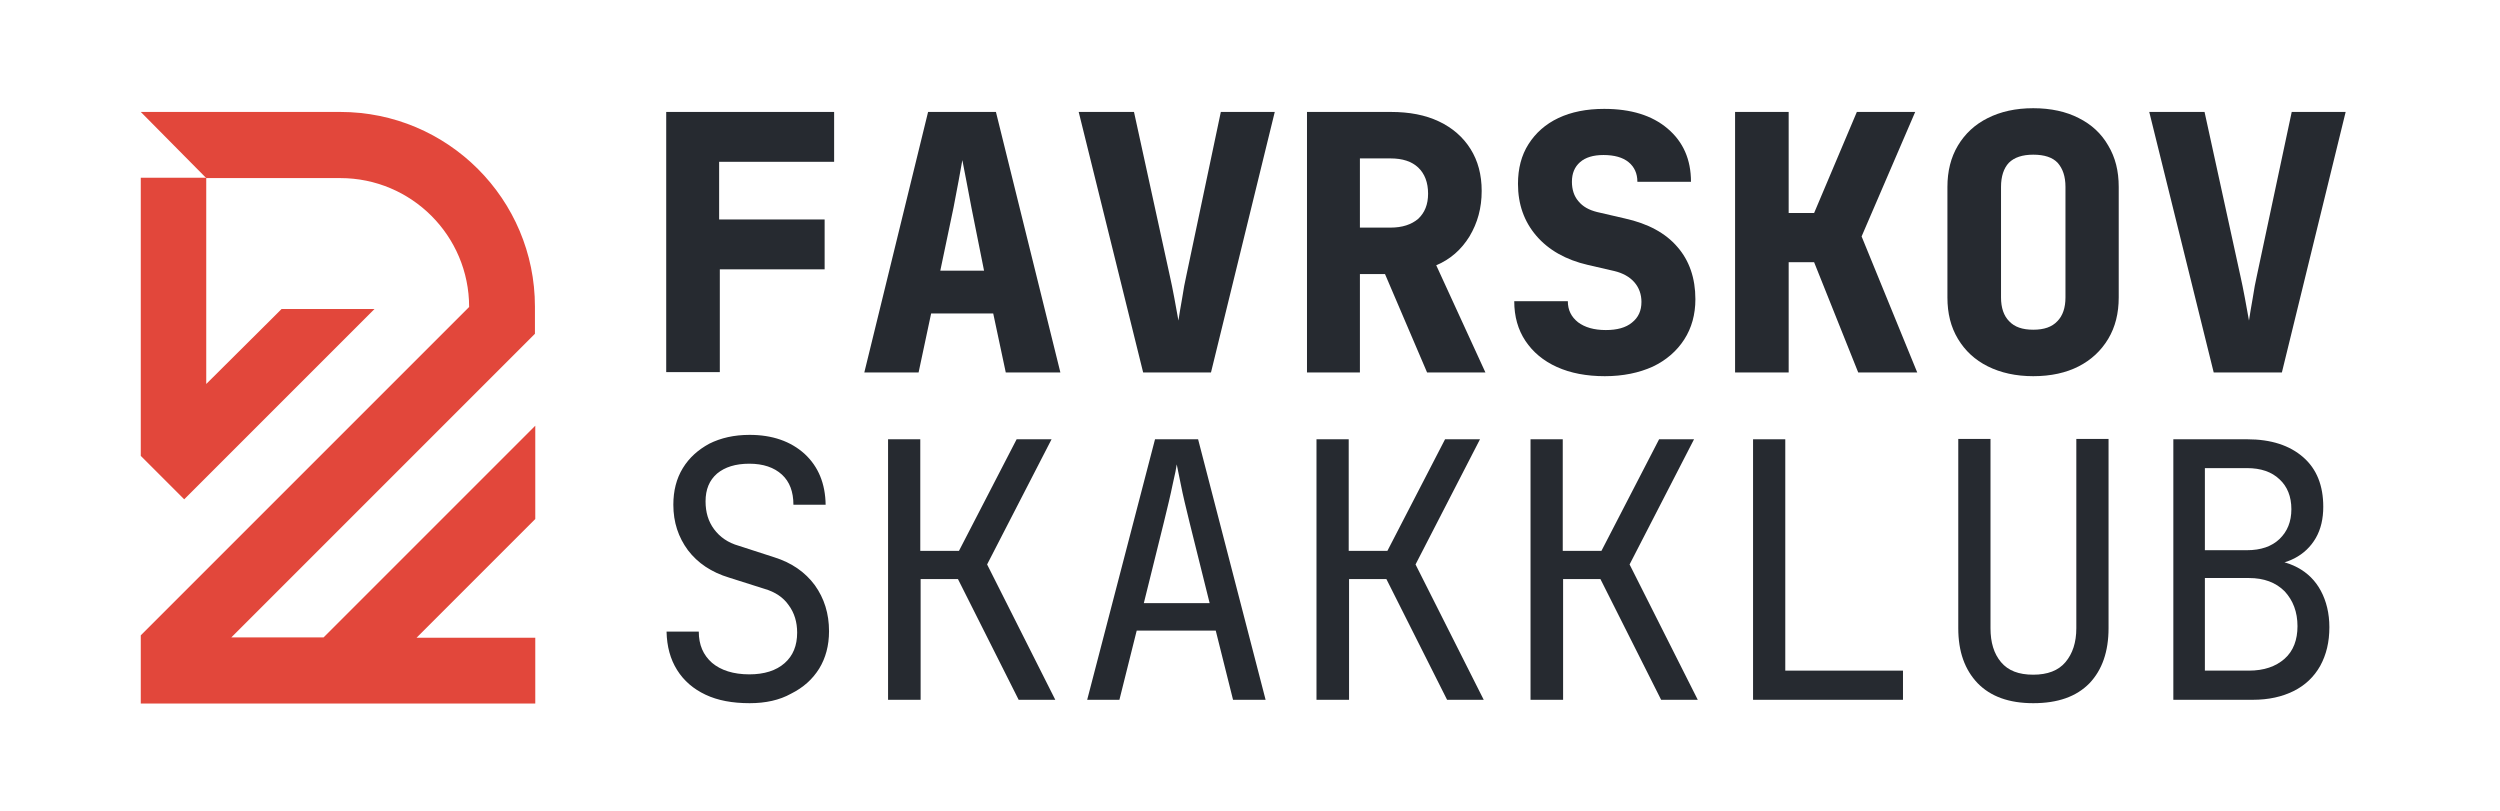
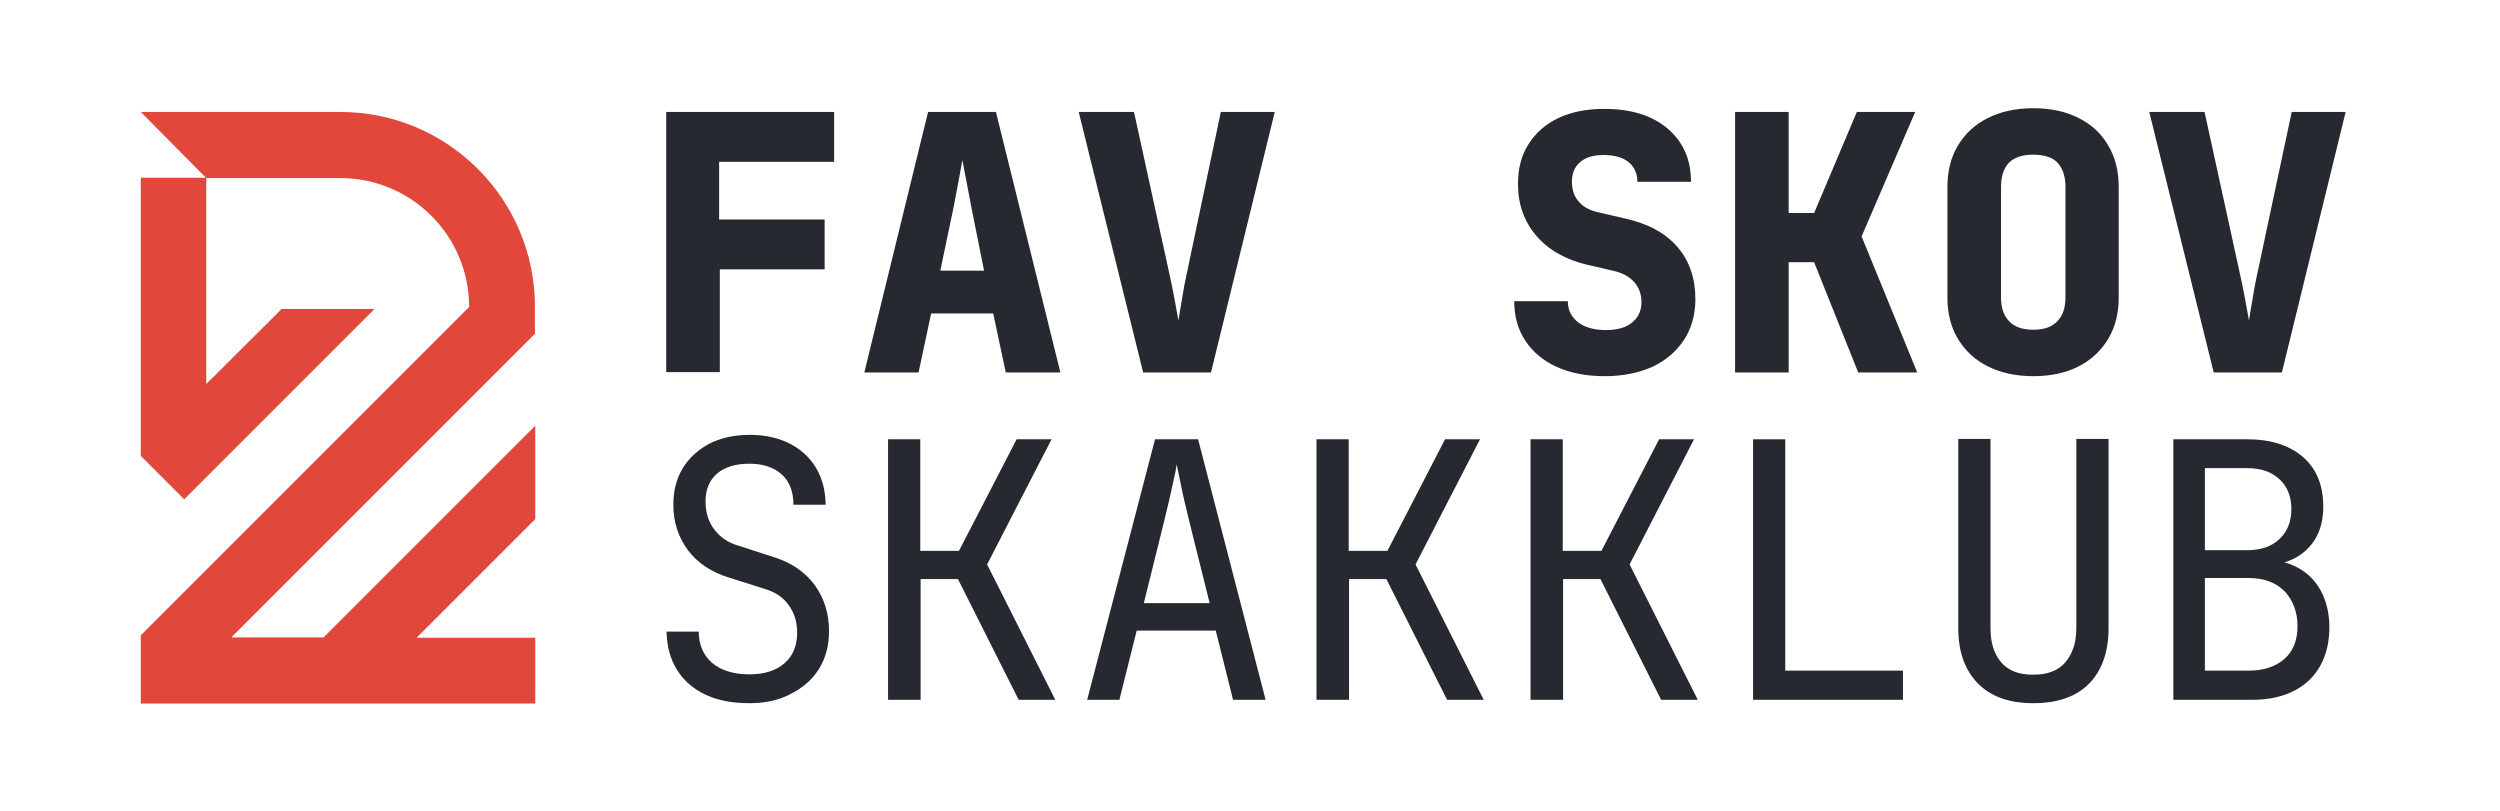
<svg xmlns="http://www.w3.org/2000/svg" version="1.1" x="0px" y="0px" viewBox="0 0 737 239.2" enable-background="new 0 0 737 239.2" xml:space="preserve">
  <g id="Logo_x5F_Symbol_x5F_WhiteColor" display="none">
    <rect x="-133.5" y="-380.4" display="inline" fill="#262A30" width="1000" height="1000" />
    <g id="Symbol_5_" display="inline">
      <g>
        <polygon fill="#E2473B" points="406.8,11.3 197.5,220.5 149.8,172.8 149.8,-133.2 222,-133.2 222,93.9 294.2,21.8 304.7,11.3         " />
        <path fill="#E2473B" d="M583.1,8.7v30L249.2,372.4h101.3l232.6-232.6v102.2L452.7,372.4h130.5v72.2H149.8v-74.8L510.9,8.7v0     c0-78.3-63.5-141.9-141.9-141.9H222l-72.2-72.2h219.3C487.3-205.4,583.1-109.5,583.1,8.7z" />
      </g>
    </g>
  </g>
  <g id="Logo_x5F_WhiteColor" display="none">
    <rect x="-133.5" y="-380.4" display="inline" fill="#262A30" width="1000" height="1000" />
    <g id="Name_7_" display="inline">
      <g>
        <path fill="#FFFFFF" d="M41.5,246.4V145.5h64.9v19.3H61.9v22.4h40.9v19.3H62.2v39.8H41.5z" />
        <path fill="#FFFFFF" d="M118.1,246.4l24.7-100.9h26.2l25,100.9H173l-4.8-22.8h-24l-4.8,22.8H118.1z M147.6,207h17l-4.8-24.3     c-0.6-3.5-1.3-7-2-10.4c-0.7-3.5-1.2-6.1-1.6-8.1c-0.4,1.9-0.9,4.6-1.5,8c-0.6,3.4-1.3,6.9-2,10.4L147.6,207z" />
        <path fill="#FFFFFF" d="M226,246.4l-25-100.9h21.4l14,63.7c0.5,2.2,1,5,1.7,8.4c0.7,3.4,1.2,6.3,1.6,8.7c0.4-2.4,0.8-5.3,1.4-8.7     c0.6-3.4,1.1-6.3,1.5-8.6l13.5-63.6H277l-24.7,100.9H226z" />
-         <path fill="#FFFFFF" d="M289.4,246.4V145.5h32.5c7.2,0,13.4,1.2,18.7,3.7c5.2,2.5,9.3,6,12.2,10.6c2.9,4.6,4.4,10,4.4,16.3     c0,6.5-1.6,12.4-4.8,17.5c-3.2,5.2-7.5,8.9-12.9,11.2l19.1,41.4H336l-16.3-38.1H310v38.1H289.4z M310,190.3h11.9     c4.6,0,8.2-1.2,10.7-3.5c2.5-2.3,3.8-5.5,3.8-9.7c0-4.3-1.3-7.7-3.8-10.1c-2.5-2.4-6.1-3.6-10.7-3.6H310V190.3z" />
        <path fill="#FFFFFF" d="M404.8,247.8c-7.1,0-13.3-1.2-18.5-3.6c-5.2-2.4-9.3-5.8-12.2-10.1c-2.9-4.3-4.3-9.4-4.3-15.3h20.7     c0,3.4,1.3,6.1,3.9,8.1c2.6,2,6.2,3,10.7,3c4.3,0,7.7-1,10.2-2.9c2.4-1.9,3.7-4.6,3.7-8c0-2.9-0.9-5.5-2.8-7.6     c-1.8-2.1-4.4-3.5-7.7-4.3l-10.2-2.3c-8.6-2-15.2-5.8-20-11.3c-4.7-5.5-7.1-12.2-7.1-20.1c0-5.9,1.4-11,4.1-15.4     c2.7-4.4,6.6-7.8,11.5-10.2c5-2.4,10.9-3.6,17.7-3.6c10.3,0,18.5,2.6,24.5,7.7c6,5.1,9,12,9,20.7h-20.7c0-3.2-1.1-5.8-3.4-7.6     c-2.3-1.8-5.5-2.8-9.7-2.8c-4,0-7,0.9-9.1,2.7c-2.1,1.8-3.2,4.4-3.2,7.7c0,2.9,0.9,5.5,2.6,7.5c1.7,2.1,4.1,3.5,7.3,4.2l10.8,2.5     c8.9,2,15.7,5.7,20.3,11c4.6,5.3,6.9,12,6.9,20.2c0,5.9-1.5,11.1-4.4,15.6c-2.9,4.5-7,8-12.2,10.5     C418,246.5,411.9,247.8,404.8,247.8z" />
        <path fill="#FFFFFF" d="M455.2,246.4V145.5h20.7v39.1h9.8l16.6-39.1h22.5l-20.7,48.2l21.6,52.6h-22.8l-17.1-42.7h-9.8v42.7H455.2     z" />
        <path fill="#FFFFFF" d="M570.6,247.8c-6.7,0-12.6-1.3-17.5-3.8c-5-2.5-8.8-6.1-11.5-10.6c-2.7-4.6-4.1-9.9-4.1-16v-42.8     c0-6.1,1.4-11.4,4.1-16c2.7-4.6,6.6-8.1,11.5-10.6c5-2.5,10.8-3.8,17.5-3.8c6.8,0,12.7,1.3,17.6,3.8c4.9,2.5,8.7,6.1,11.5,10.6     c2.7,4.6,4.1,9.9,4.1,16v42.8c0,6.1-1.4,11.4-4.1,16c-2.7,4.6-6.5,8.1-11.5,10.6C583.3,246.5,577.4,247.8,570.6,247.8z      M570.6,229.8c4.1,0,7.3-1.1,9.3-3.2c2.1-2.2,3.1-5.2,3.1-9.2v-42.8c0-4.1-1-7.1-3-9.3c-2-2.1-5.2-3.2-9.4-3.2     c-4.2,0-7.4,1.1-9.4,3.2c-2,2.1-3,5.2-3,9.3v42.8c0,4,1,7,3.1,9.2C563.3,228.7,566.4,229.8,570.6,229.8z" />
        <path fill="#FFFFFF" d="M640.5,246.4l-25-100.9h21.4l14,63.7c0.5,2.2,1,5,1.7,8.4c0.7,3.4,1.2,6.3,1.6,8.7     c0.4-2.4,0.8-5.3,1.4-8.7c0.6-3.4,1.1-6.3,1.5-8.6l13.5-63.6h20.9l-24.7,100.9H640.5z" />
        <path fill="#FFFFFF" d="M73.8,374.4c-6.6,0-12.3-1.1-17.1-3.3c-4.7-2.2-8.4-5.4-11-9.5c-2.6-4.1-3.9-9.1-4-14.8h12.4     c0,5.1,1.7,9.1,5.2,12c3.5,2.9,8.3,4.4,14.4,4.4c5.8,0,10.3-1.4,13.6-4.3c3.3-2.9,4.9-6.8,4.9-11.9c0-4.1-1.1-7.6-3.2-10.6     c-2.2-3-5.3-5.2-9.3-6.4l-13.7-4.3c-6.9-2.1-12.2-5.7-16-10.6c-3.7-5-5.6-10.8-5.6-17.5c0-5.4,1.2-10.2,3.7-14.2     c2.4-4,5.9-7.1,10.3-9.4c4.4-2.3,9.6-3.4,15.6-3.4c8.8,0,15.9,2.5,21.3,7.4c5.3,4.9,8.1,11.5,8.2,19.7H91.1c0-5-1.5-8.9-4.5-11.7     c-3-2.8-7.2-4.2-12.6-4.2c-5.3,0-9.5,1.3-12.5,3.9c-3,2.6-4.5,6.2-4.5,10.8c0,4.1,1.1,7.7,3.3,10.8c2.2,3,5.4,5.2,9.5,6.5     l13.8,4.4c6.7,2.1,11.9,5.7,15.6,10.8c3.7,5.1,5.5,11,5.5,17.8c0,5.5-1.3,10.4-3.9,14.5c-2.6,4.1-6.2,7.4-10.8,9.7     C85.4,373.2,80,374.4,73.8,374.4z" />
        <path fill="#FFFFFF" d="M127.4,373V272.2h12.4v43.2h14.9l22.4-43.2h13.5l-25,48.5L192,373h-14.2l-23.5-46.7h-14.5V373H127.4z" />
        <path fill="#FFFFFF" d="M204.5,373l26.2-100.9h16.7L273.6,373H261l-6.6-26.8h-30.5l-6.6,26.8H204.5z M226.3,335.7h25.4l-7.7-31.1     c-1.5-5.9-2.6-10.8-3.5-14.8c-0.8-4-1.3-6.5-1.5-7.7c-0.2,1.2-0.7,3.8-1.5,7.7c-0.8,4-2,8.8-3.5,14.6L226.3,335.7z" />
        <path fill="#FFFFFF" d="M293.2,373V272.2h12.4v43.2h14.9l22.4-43.2h13.5l-25,48.5l26.4,52.4h-14.2l-23.5-46.7h-14.5V373H293.2z" />
        <path fill="#FFFFFF" d="M376.1,373V272.2h12.4v43.2h14.9l22.4-43.2h13.5l-25,48.5l26.4,52.4h-14.2L403,326.3h-14.5V373H376.1z" />
        <path fill="#FFFFFF" d="M462.1,373V272.2h12.4v89.5h45.6V373H462.1z" />
        <path fill="#FFFFFF" d="M570.6,374.4c-9.4,0-16.6-2.6-21.6-7.8c-5-5.2-7.5-12.3-7.5-21.2v-73.2H554v73.2c0,5.5,1.4,9.9,4.1,13.1     c2.7,3.2,6.9,4.8,12.5,4.8c5.5,0,9.7-1.6,12.4-4.8c2.8-3.2,4.1-7.6,4.1-13.1v-73.2h12.4v73.2c0,9-2.5,16.1-7.4,21.3     C587.3,371.8,580.1,374.4,570.6,374.4z" />
        <path fill="#FFFFFF" d="M624.9,373V272.2h28.6c9.2,0,16.4,2.3,21.6,6.9c5.2,4.6,7.8,11,7.8,19.2c0,4.6-1,8.6-2.9,12     c-1.9,3.4-4.7,6-8.2,7.9c-3.5,1.8-7.8,2.7-12.8,2.6v-2.1c5.3-0.1,10,0.9,13.9,3c3.9,2.1,7,5.2,9.1,9.1c2.2,4,3.2,8.7,3.2,14.1     c0,5.7-1.2,10.7-3.6,14.9c-2.4,4.2-5.8,7.5-10.2,9.7c-4.4,2.3-9.7,3.4-15.9,3.4H624.9z M637,315.1h16.3c5.3,0,9.6-1.4,12.6-4.3     c3.1-2.9,4.6-6.7,4.6-11.6c0-4.9-1.5-8.7-4.6-11.6c-3-2.9-7.2-4.3-12.6-4.3H637V315.1z M637,361.8h17.1c5.8,0,10.4-1.5,13.7-4.6     c3.4-3.1,5-7.3,5-12.6c0-5.5-1.7-10-5-13.5c-3.4-3.5-7.9-5.2-13.7-5.2H637V361.8z" />
      </g>
    </g>
    <g id="Symbol_12_" display="inline">
      <g>
        <polygon fill="#E2473B" points="132.3,-58.9 58.7,14.8 41.8,-2 41.8,-109.7 67.3,-109.7 67.3,-29.8 92.7,-55.2 96.4,-58.9    " />
        <path fill="#E2473B" d="M194.4-59.8v10.6L76.9,68.3h35.7l81.9-81.9v36l-45.9,45.9h45.9v25.4H41.8V67.4L169-59.8v0     c0-27.6-22.4-50-50-50H67.3l-25.4-25.4h77.2C160.7-135.2,194.4-101.4,194.4-59.8z" />
      </g>
    </g>
  </g>
  <g id="Logo_x5F_Wide_x5F_WhiteColor" display="none">
    <rect x="-133.5" y="-380.4" display="inline" fill="#262A30" width="1000" height="1000" />
    <g id="Name_4_" display="inline">
      <g>
        <path fill="#FFFFFF" d="M196.4,109.8V33h49.5v14.7h-33.9v17h31.1v14.7h-30.9v30.3H196.4z" />
        <path fill="#FFFFFF" d="M254.8,109.8L273.6,33h20l19,76.8h-16.1l-3.7-17.4h-18.3l-3.7,17.4H254.8z M277.2,79.8h12.9l-3.7-18.5     c-0.5-2.7-1-5.3-1.5-7.9c-0.5-2.6-0.9-4.7-1.2-6.2c-0.3,1.5-0.6,3.5-1.1,6.1c-0.5,2.6-1,5.2-1.5,7.9L277.2,79.8z" />
        <path fill="#FFFFFF" d="M337,109.8l-19-76.8h16.3l10.6,48.5c0.4,1.7,0.8,3.8,1.3,6.4c0.5,2.6,0.9,4.8,1.2,6.6     c0.3-1.8,0.6-4,1.1-6.6c0.4-2.6,0.8-4.8,1.2-6.5L359.9,33h15.9l-18.8,76.8H337z" />
        <path fill="#FFFFFF" d="M385.3,109.8V33H410c5.5,0,10.2,0.9,14.2,2.8c4,1.9,7.1,4.6,9.3,8.1c2.2,3.5,3.3,7.6,3.3,12.4     c0,5-1.2,9.4-3.6,13.4c-2.4,3.9-5.7,6.8-9.8,8.5l14.5,31.6h-17.2l-12.4-29h-7.4v29H385.3z M400.9,67.1h9c3.5,0,6.2-0.9,8.2-2.6     c1.9-1.8,2.9-4.2,2.9-7.4c0-3.3-1-5.9-2.9-7.7c-1.9-1.8-4.6-2.7-8.2-2.7h-9V67.1z" />
        <path fill="#FFFFFF" d="M473.1,110.9c-5.4,0-10.1-0.9-14.1-2.7c-4-1.8-7.1-4.4-9.3-7.7c-2.2-3.3-3.3-7.2-3.3-11.7h15.8     c0,2.6,1,4.6,3,6.2c2,1.5,4.7,2.3,8.2,2.3c3.3,0,5.9-0.7,7.7-2.2c1.9-1.5,2.8-3.5,2.8-6.1c0-2.2-0.7-4.2-2.1-5.8     c-1.4-1.6-3.4-2.7-5.9-3.3l-7.8-1.8c-6.5-1.5-11.6-4.4-15.2-8.6c-3.6-4.2-5.4-9.3-5.4-15.3c0-4.5,1-8.4,3.1-11.7     c2.1-3.3,5-5.9,8.8-7.7c3.8-1.8,8.3-2.7,13.5-2.7c7.9,0,14.1,1.9,18.7,5.8c4.6,3.9,6.9,9.1,6.9,15.7h-15.8c0-2.5-0.9-4.4-2.6-5.8     c-1.7-1.4-4.2-2.1-7.4-2.1c-3,0-5.3,0.7-6.9,2.1c-1.6,1.4-2.4,3.3-2.4,5.8c0,2.2,0.6,4.2,1.9,5.7c1.3,1.6,3.1,2.6,5.5,3.2     l8.2,1.9c6.8,1.5,12,4.3,15.5,8.4c3.5,4,5.3,9.2,5.3,15.4c0,4.5-1.1,8.5-3.3,11.9c-2.2,3.4-5.3,6.1-9.3,8     C483.2,109.9,478.5,110.9,473.1,110.9z" />
        <path fill="#FFFFFF" d="M511.5,109.8V33h15.8v29.8h7.5L547.4,33h17.2l-15.8,36.7l16.4,40.1h-17.4l-13-32.5h-7.5v32.5H511.5z" />
        <path fill="#FFFFFF" d="M599.4,110.9c-5.1,0-9.6-1-13.4-2.9c-3.8-1.9-6.7-4.6-8.8-8.1c-2.1-3.5-3.1-7.5-3.1-12.2V55.1     c0-4.6,1-8.7,3.1-12.2c2.1-3.5,5-6.2,8.8-8.1c3.8-1.9,8.2-2.9,13.4-2.9c5.2,0,9.7,1,13.4,2.9c3.8,1.9,6.7,4.6,8.7,8.1     c2.1,3.5,3.1,7.5,3.1,12.2v32.6c0,4.6-1,8.7-3.1,12.2c-2.1,3.5-5,6.2-8.7,8.1C609.1,109.9,604.6,110.9,599.4,110.9z M599.4,97.2     c3.2,0,5.5-0.8,7.1-2.5c1.6-1.6,2.4-4,2.4-7V55.1c0-3.1-0.8-5.4-2.3-7.1c-1.5-1.6-3.9-2.4-7.2-2.4c-3.2,0-5.6,0.8-7.2,2.4     c-1.5,1.6-2.3,4-2.3,7.1v32.6c0,3,0.8,5.4,2.4,7C593.9,96.4,596.2,97.2,599.4,97.2z" />
        <path fill="#FFFFFF" d="M652.6,109.8l-19-76.8h16.3l10.6,48.5c0.4,1.7,0.8,3.8,1.3,6.4c0.5,2.6,0.9,4.8,1.2,6.6     c0.3-1.8,0.6-4,1.1-6.6c0.4-2.6,0.8-4.8,1.2-6.5L675.6,33h15.9l-18.8,76.8H652.6z" />
        <path fill="#FFFFFF" d="M221,207.3c-5.1,0-9.4-0.8-13-2.5c-3.6-1.7-6.4-4.1-8.4-7.3c-2-3.2-3-6.9-3.1-11.3h9.5     c0,3.9,1.3,6.9,3.9,9.2c2.6,2.2,6.3,3.4,11,3.4c4.4,0,7.9-1.1,10.4-3.3c2.5-2.2,3.7-5.2,3.7-9c0-3.1-0.8-5.8-2.5-8.1     c-1.6-2.3-4-3.9-7.1-4.8l-10.4-3.3c-5.3-1.6-9.3-4.3-12.2-8.1c-2.8-3.8-4.3-8.2-4.3-13.4c0-4.1,0.9-7.7,2.8-10.8     c1.9-3.1,4.5-5.4,7.8-7.2c3.4-1.7,7.3-2.6,11.9-2.6c6.7,0,12.1,1.9,16.2,5.6c4.1,3.8,6.1,8.8,6.2,15h-9.5c0-3.8-1.1-6.8-3.4-8.9     c-2.3-2.1-5.5-3.2-9.6-3.2c-4.1,0-7.2,1-9.5,2.9c-2.3,2-3.4,4.7-3.4,8.2c0,3.2,0.8,5.9,2.5,8.2s4.1,4,7.3,4.9l10.5,3.4     c5.1,1.6,9.1,4.4,11.9,8.2c2.8,3.9,4.2,8.4,4.2,13.6c0,4.2-1,7.9-2.9,11c-2,3.2-4.7,5.6-8.3,7.4     C229.8,206.4,225.7,207.3,221,207.3z" />
        <path fill="#FFFFFF" d="M261.8,206.3v-76.8h9.5v32.9h11.4l17-32.9H310l-19,36.9l20.1,39.9h-10.8l-17.9-35.6h-11v35.6H261.8z" />
-         <path fill="#FFFFFF" d="M320.5,206.3l20-76.8h12.7l19.9,76.8h-9.6l-5.1-20.4h-23.3l-5.1,20.4H320.5z M337.2,177.8h19.4l-5.9-23.7     c-1.1-4.5-2-8.2-2.6-11.3c-0.6-3-1-5-1.2-5.9c-0.1,0.9-0.5,2.9-1.2,5.9c-0.6,3-1.5,6.7-2.6,11.2L337.2,177.8z" />
        <path fill="#FFFFFF" d="M388.1,206.3v-76.8h9.5v32.9h11.4l17-32.9h10.3l-19,36.9l20.1,39.9h-10.8l-17.9-35.6h-11v35.6H388.1z" />
        <path fill="#FFFFFF" d="M451.2,206.3v-76.8h9.5v32.9h11.4l17-32.9h10.3l-19,36.9l20.1,39.9h-10.8l-17.9-35.6h-11v35.6H451.2z" />
        <path fill="#FFFFFF" d="M516.8,206.3v-76.8h9.5v68.2H561v8.6H516.8z" />
        <path fill="#FFFFFF" d="M599.4,207.3c-7.2,0-12.6-2-16.4-5.9c-3.8-4-5.7-9.3-5.7-16.2v-55.8h9.5v55.8c0,4.2,1,7.5,3.1,10     c2.1,2.5,5.2,3.7,9.5,3.7c4.2,0,7.4-1.2,9.5-3.7c2.1-2.5,3.2-5.8,3.2-10v-55.8h9.5v55.8c0,6.9-1.9,12.3-5.6,16.2     C612.1,205.4,606.6,207.3,599.4,207.3z" />
        <path fill="#FFFFFF" d="M640.7,206.3v-76.8h21.8c7,0,12.5,1.8,16.5,5.3c4,3.5,5.9,8.4,5.9,14.6c0,3.5-0.7,6.6-2.2,9.2     c-1.5,2.6-3.6,4.6-6.3,6c-2.7,1.4-5.9,2.1-9.7,2v-1.6c4.1-0.1,7.6,0.7,10.6,2.3c3,1.6,5.3,3.9,6.9,6.9c1.6,3,2.5,6.6,2.5,10.7     c0,4.4-0.9,8.1-2.7,11.4c-1.8,3.2-4.4,5.7-7.8,7.4c-3.4,1.7-7.4,2.6-12.1,2.6H640.7z M650,162.2h12.4c4.1,0,7.3-1.1,9.6-3.3     c2.3-2.2,3.5-5.1,3.5-8.8c0-3.7-1.2-6.7-3.5-8.8c-2.3-2.2-5.5-3.3-9.6-3.3H650V162.2z M650,197.7h13c4.4,0,7.9-1.2,10.5-3.5     c2.6-2.3,3.8-5.6,3.8-9.6c0-4.2-1.3-7.6-3.8-10.3c-2.6-2.6-6.1-3.9-10.5-3.9h-13V197.7z" />
      </g>
    </g>
    <g id="Symbol_11_" display="inline">
      <polygon fill="#E2473B" points="110.4,91.1 54.3,147.2 41.5,134.4 41.5,52.4 60.8,52.4 60.8,113.2 80.2,93.9 83,91.1   " />
      <path fill="#E2473B" d="M157.7,90.4v8l-89.5,89.5h27.2l62.4-62.4V153l-35,35h35v19.4H41.5v-20.1l96.8-96.8v0c0-21-17-38-38-38    H60.8L41.5,33h58.8C132,33,157.7,58.7,157.7,90.4z" />
    </g>
  </g>
  <g id="Logo_x5F_Symbol_x5F_Black" display="none">
    <g id="Symbol_3_" display="inline">
      <g>
        <polygon points="406.8,11.3 197.5,220.5 149.8,172.8 149.8,-133.2 222,-133.2 222,93.9 294.2,21.8 304.7,11.3    " />
        <path d="M583.1,8.7v30L249.2,372.4h101.3l232.6-232.6v102.2L452.7,372.4h130.5v72.2H149.8v-74.8L510.9,8.7v0     c0-78.3-63.5-141.9-141.9-141.9H222l-72.2-72.2h219.3C487.3-205.4,583.1-109.5,583.1,8.7z" />
      </g>
    </g>
-     <rect x="-133.5" y="-380.4" display="inline" fill="none" width="1000" height="1000" />
  </g>
  <g id="Logo_x5F_Black" display="none">
    <g id="Name_3_" display="inline">
      <g>
        <path d="M41.5,246.4V145.5h64.9v19.3H61.9v22.4h40.9v19.3H62.2v39.8H41.5z" />
        <path d="M118.1,246.4l24.7-100.9h26.2l25,100.9H173l-4.8-22.8h-24l-4.8,22.8H118.1z M147.6,207h17l-4.8-24.3     c-0.6-3.5-1.3-7-2-10.4c-0.7-3.5-1.2-6.1-1.6-8.1c-0.4,1.9-0.9,4.6-1.5,8c-0.6,3.4-1.3,6.9-2,10.4L147.6,207z" />
        <path d="M226,246.4l-25-100.9h21.4l14,63.7c0.5,2.2,1,5,1.7,8.4c0.7,3.4,1.2,6.3,1.6,8.7c0.4-2.4,0.8-5.3,1.4-8.7     c0.6-3.4,1.1-6.3,1.5-8.6l13.5-63.6H277l-24.7,100.9H226z" />
        <path d="M289.4,246.4V145.5h32.5c7.2,0,13.4,1.2,18.7,3.7c5.2,2.5,9.3,6,12.2,10.6c2.9,4.6,4.4,10,4.4,16.3     c0,6.5-1.6,12.4-4.8,17.5c-3.2,5.2-7.5,8.9-12.9,11.2l19.1,41.4H336l-16.3-38.1H310v38.1H289.4z M310,190.3h11.9     c4.6,0,8.2-1.2,10.7-3.5c2.5-2.3,3.8-5.5,3.8-9.7c0-4.3-1.3-7.7-3.8-10.1c-2.5-2.4-6.1-3.6-10.7-3.6H310V190.3z" />
        <path d="M404.8,247.8c-7.1,0-13.3-1.2-18.5-3.6c-5.2-2.4-9.3-5.8-12.2-10.1c-2.9-4.3-4.3-9.4-4.3-15.3h20.7     c0,3.4,1.3,6.1,3.9,8.1c2.6,2,6.2,3,10.7,3c4.3,0,7.7-1,10.2-2.9c2.4-1.9,3.7-4.6,3.7-8c0-2.9-0.9-5.5-2.8-7.6     c-1.8-2.1-4.4-3.5-7.7-4.3l-10.2-2.3c-8.6-2-15.2-5.8-20-11.3c-4.7-5.5-7.1-12.2-7.1-20.1c0-5.9,1.4-11,4.1-15.4     c2.7-4.4,6.6-7.8,11.5-10.2c5-2.4,10.9-3.6,17.7-3.6c10.3,0,18.5,2.6,24.5,7.7c6,5.1,9,12,9,20.7h-20.7c0-3.2-1.1-5.8-3.4-7.6     c-2.3-1.8-5.5-2.8-9.7-2.8c-4,0-7,0.9-9.1,2.7c-2.1,1.8-3.2,4.4-3.2,7.7c0,2.9,0.9,5.5,2.6,7.5c1.7,2.1,4.1,3.5,7.3,4.2l10.8,2.5     c8.9,2,15.7,5.7,20.3,11c4.6,5.3,6.9,12,6.9,20.2c0,5.9-1.5,11.1-4.4,15.6c-2.9,4.5-7,8-12.2,10.5     C418,246.5,411.9,247.8,404.8,247.8z" />
        <path d="M455.2,246.4V145.5h20.7v39.1h9.8l16.6-39.1h22.5l-20.7,48.2l21.6,52.6h-22.8l-17.1-42.7h-9.8v42.7H455.2z" />
        <path d="M570.6,247.8c-6.7,0-12.6-1.3-17.5-3.8c-5-2.5-8.8-6.1-11.5-10.6c-2.7-4.6-4.1-9.9-4.1-16v-42.8c0-6.1,1.4-11.4,4.1-16     c2.7-4.6,6.6-8.1,11.5-10.6c5-2.5,10.8-3.8,17.5-3.8c6.8,0,12.7,1.3,17.6,3.8c4.9,2.5,8.7,6.1,11.5,10.6c2.7,4.6,4.1,9.9,4.1,16     v42.8c0,6.1-1.4,11.4-4.1,16c-2.7,4.6-6.5,8.1-11.5,10.6C583.3,246.5,577.4,247.8,570.6,247.8z M570.6,229.8     c4.1,0,7.3-1.1,9.3-3.2c2.1-2.2,3.1-5.2,3.1-9.2v-42.8c0-4.1-1-7.1-3-9.3c-2-2.1-5.2-3.2-9.4-3.2c-4.2,0-7.4,1.1-9.4,3.2     c-2,2.1-3,5.2-3,9.3v42.8c0,4,1,7,3.1,9.2C563.3,228.7,566.4,229.8,570.6,229.8z" />
        <path d="M640.5,246.4l-25-100.9h21.4l14,63.7c0.5,2.2,1,5,1.7,8.4c0.7,3.4,1.2,6.3,1.6,8.7c0.4-2.4,0.8-5.3,1.4-8.7     c0.6-3.4,1.1-6.3,1.5-8.6l13.5-63.6h20.9l-24.7,100.9H640.5z" />
        <path d="M73.8,374.4c-6.6,0-12.3-1.1-17.1-3.3c-4.7-2.2-8.4-5.4-11-9.5c-2.6-4.1-3.9-9.1-4-14.8h12.4c0,5.1,1.7,9.1,5.2,12     c3.5,2.9,8.3,4.4,14.4,4.4c5.8,0,10.3-1.4,13.6-4.3c3.3-2.9,4.9-6.8,4.9-11.9c0-4.1-1.1-7.6-3.2-10.6c-2.2-3-5.3-5.2-9.3-6.4     l-13.7-4.3c-6.9-2.1-12.2-5.7-16-10.6c-3.7-5-5.6-10.8-5.6-17.5c0-5.4,1.2-10.2,3.7-14.2c2.4-4,5.9-7.1,10.3-9.4     c4.4-2.3,9.6-3.4,15.6-3.4c8.8,0,15.9,2.5,21.3,7.4c5.3,4.9,8.1,11.5,8.2,19.7H91.1c0-5-1.5-8.9-4.5-11.7     c-3-2.8-7.2-4.2-12.6-4.2c-5.3,0-9.5,1.3-12.5,3.9c-3,2.6-4.5,6.2-4.5,10.8c0,4.1,1.1,7.7,3.3,10.8c2.2,3,5.4,5.2,9.5,6.5     l13.8,4.4c6.7,2.1,11.9,5.7,15.6,10.8c3.7,5.1,5.5,11,5.5,17.8c0,5.5-1.3,10.4-3.9,14.5c-2.6,4.1-6.2,7.4-10.8,9.7     C85.4,373.2,80,374.4,73.8,374.4z" />
        <path d="M127.4,373V272.2h12.4v43.2h14.9l22.4-43.2h13.5l-25,48.5L192,373h-14.2l-23.5-46.7h-14.5V373H127.4z" />
        <path d="M204.5,373l26.2-100.9h16.7L273.6,373H261l-6.6-26.8h-30.5l-6.6,26.8H204.5z M226.3,335.7h25.4l-7.7-31.1     c-1.5-5.9-2.6-10.8-3.5-14.8c-0.8-4-1.3-6.5-1.5-7.7c-0.2,1.2-0.7,3.8-1.5,7.7c-0.8,4-2,8.8-3.5,14.6L226.3,335.7z" />
        <path d="M293.2,373V272.2h12.4v43.2h14.9l22.4-43.2h13.5l-25,48.5l26.4,52.4h-14.2l-23.5-46.7h-14.5V373H293.2z" />
        <path d="M376.1,373V272.2h12.4v43.2h14.9l22.4-43.2h13.5l-25,48.5l26.4,52.4h-14.2L403,326.3h-14.5V373H376.1z" />
        <path d="M462.1,373V272.2h12.4v89.5h45.6V373H462.1z" />
        <path d="M570.6,374.4c-9.4,0-16.6-2.6-21.6-7.8c-5-5.2-7.5-12.3-7.5-21.2v-73.2H554v73.2c0,5.5,1.4,9.9,4.1,13.1     c2.7,3.2,6.9,4.8,12.5,4.8c5.5,0,9.7-1.6,12.4-4.8c2.8-3.2,4.1-7.6,4.1-13.1v-73.2h12.4v73.2c0,9-2.5,16.1-7.4,21.3     C587.3,371.8,580.1,374.4,570.6,374.4z" />
        <path d="M624.9,373V272.2h28.6c9.2,0,16.4,2.3,21.6,6.9c5.2,4.6,7.8,11,7.8,19.2c0,4.6-1,8.6-2.9,12c-1.9,3.4-4.7,6-8.2,7.9     c-3.5,1.8-7.8,2.7-12.8,2.6v-2.1c5.3-0.1,10,0.9,13.9,3c3.9,2.1,7,5.2,9.1,9.1c2.2,4,3.2,8.7,3.2,14.1c0,5.7-1.2,10.7-3.6,14.9     c-2.4,4.2-5.8,7.5-10.2,9.7c-4.4,2.3-9.7,3.4-15.9,3.4H624.9z M637,315.1h16.3c5.3,0,9.6-1.4,12.6-4.3c3.1-2.9,4.6-6.7,4.6-11.6     c0-4.9-1.5-8.7-4.6-11.6c-3-2.9-7.2-4.3-12.6-4.3H637V315.1z M637,361.8h17.1c5.8,0,10.4-1.5,13.7-4.6c3.4-3.1,5-7.3,5-12.6     c0-5.5-1.7-10-5-13.5c-3.4-3.5-7.9-5.2-13.7-5.2H637V361.8z" />
      </g>
    </g>
    <g id="Symbol_7_" display="inline">
      <g>
        <polygon points="132.3,-58.9 58.7,14.8 41.8,-2 41.8,-109.7 67.3,-109.7 67.3,-29.8 92.7,-55.2 96.4,-58.9    " />
        <path d="M194.4-59.8v10.6L76.9,68.3h35.7l81.9-81.9v36l-45.9,45.9h45.9v25.4H41.8V67.4L169-59.8v0c0-27.6-22.4-50-50-50H67.3     l-25.4-25.4h77.2C160.7-135.2,194.4-101.4,194.4-59.8z" />
      </g>
    </g>
    <rect x="-133.5" y="-380.4" display="inline" fill="none" width="1000" height="1000" />
  </g>
  <g id="Logo_x5F_Wide_x5F_Black" display="none">
    <g id="Name_2_" display="inline">
      <g>
        <path d="M196.4,109.8V33h49.5v14.7h-33.9v17h31.1v14.7h-30.9v30.3H196.4z" />
        <path d="M254.8,109.8L273.6,33h20l19,76.8h-16.1l-3.7-17.4h-18.3l-3.7,17.4H254.8z M277.2,79.8h12.9l-3.7-18.5     c-0.5-2.7-1-5.3-1.5-7.9c-0.5-2.6-0.9-4.7-1.2-6.2c-0.3,1.5-0.6,3.5-1.1,6.1c-0.5,2.6-1,5.2-1.5,7.9L277.2,79.8z" />
        <path d="M337,109.8l-19-76.8h16.3l10.6,48.5c0.4,1.7,0.8,3.8,1.3,6.4c0.5,2.6,0.9,4.8,1.2,6.6c0.3-1.8,0.6-4,1.1-6.6     c0.4-2.6,0.8-4.8,1.2-6.5L359.9,33h15.9l-18.8,76.8H337z" />
        <path d="M385.3,109.8V33H410c5.5,0,10.2,0.9,14.2,2.8c4,1.9,7.1,4.6,9.3,8.1c2.2,3.5,3.3,7.6,3.3,12.4c0,5-1.2,9.4-3.6,13.4     c-2.4,3.9-5.7,6.8-9.8,8.5l14.5,31.6h-17.2l-12.4-29h-7.4v29H385.3z M400.9,67.1h9c3.5,0,6.2-0.9,8.2-2.6     c1.9-1.8,2.9-4.2,2.9-7.4c0-3.3-1-5.9-2.9-7.7c-1.9-1.8-4.6-2.7-8.2-2.7h-9V67.1z" />
        <path d="M473.1,110.9c-5.4,0-10.1-0.9-14.1-2.7c-4-1.8-7.1-4.4-9.3-7.7c-2.2-3.3-3.3-7.2-3.3-11.7h15.8c0,2.6,1,4.6,3,6.2     c2,1.5,4.7,2.3,8.2,2.3c3.3,0,5.9-0.7,7.7-2.2c1.9-1.5,2.8-3.5,2.8-6.1c0-2.2-0.7-4.2-2.1-5.8c-1.4-1.6-3.4-2.7-5.9-3.3l-7.8-1.8     c-6.5-1.5-11.6-4.4-15.2-8.6c-3.6-4.2-5.4-9.3-5.4-15.3c0-4.5,1-8.4,3.1-11.7c2.1-3.3,5-5.9,8.8-7.7c3.8-1.8,8.3-2.7,13.5-2.7     c7.9,0,14.1,1.9,18.7,5.8c4.6,3.9,6.9,9.1,6.9,15.7h-15.8c0-2.5-0.9-4.4-2.6-5.8c-1.7-1.4-4.2-2.1-7.4-2.1c-3,0-5.3,0.7-6.9,2.1     c-1.6,1.4-2.4,3.3-2.4,5.8c0,2.2,0.6,4.2,1.9,5.7c1.3,1.6,3.1,2.6,5.5,3.2l8.2,1.9c6.8,1.5,12,4.3,15.5,8.4     c3.5,4,5.3,9.2,5.3,15.4c0,4.5-1.1,8.5-3.3,11.9c-2.2,3.4-5.3,6.1-9.3,8C483.2,109.9,478.5,110.9,473.1,110.9z" />
        <path d="M511.5,109.8V33h15.8v29.8h7.5L547.4,33h17.2l-15.8,36.7l16.4,40.1h-17.4l-13-32.5h-7.5v32.5H511.5z" />
        <path d="M599.4,110.9c-5.1,0-9.6-1-13.4-2.9c-3.8-1.9-6.7-4.6-8.8-8.1c-2.1-3.5-3.1-7.5-3.1-12.2V55.1c0-4.6,1-8.7,3.1-12.2     c2.1-3.5,5-6.2,8.8-8.1c3.8-1.9,8.2-2.9,13.4-2.9c5.2,0,9.7,1,13.4,2.9c3.8,1.9,6.7,4.6,8.7,8.1c2.1,3.5,3.1,7.5,3.1,12.2v32.6     c0,4.6-1,8.7-3.1,12.2c-2.1,3.5-5,6.2-8.7,8.1C609.1,109.9,604.6,110.9,599.4,110.9z M599.4,97.2c3.2,0,5.5-0.8,7.1-2.5     c1.6-1.6,2.4-4,2.4-7V55.1c0-3.1-0.8-5.4-2.3-7.1c-1.5-1.6-3.9-2.4-7.2-2.4c-3.2,0-5.6,0.8-7.2,2.4c-1.5,1.6-2.3,4-2.3,7.1v32.6     c0,3,0.8,5.4,2.4,7C593.9,96.4,596.2,97.2,599.4,97.2z" />
        <path d="M652.6,109.8l-19-76.8h16.3l10.6,48.5c0.4,1.7,0.8,3.8,1.3,6.4c0.5,2.6,0.9,4.8,1.2,6.6c0.3-1.8,0.6-4,1.1-6.6     c0.4-2.6,0.8-4.8,1.2-6.5L675.6,33h15.9l-18.8,76.8H652.6z" />
        <path d="M221,207.3c-5.1,0-9.4-0.8-13-2.5c-3.6-1.7-6.4-4.1-8.4-7.3c-2-3.2-3-6.9-3.1-11.3h9.5c0,3.9,1.3,6.9,3.9,9.2     c2.6,2.2,6.3,3.4,11,3.4c4.4,0,7.9-1.1,10.4-3.3c2.5-2.2,3.7-5.2,3.7-9c0-3.1-0.8-5.8-2.5-8.1c-1.6-2.3-4-3.9-7.1-4.8l-10.4-3.3     c-5.3-1.6-9.3-4.3-12.2-8.1c-2.8-3.8-4.3-8.2-4.3-13.4c0-4.1,0.9-7.7,2.8-10.8c1.9-3.1,4.5-5.4,7.8-7.2c3.4-1.7,7.3-2.6,11.9-2.6     c6.7,0,12.1,1.9,16.2,5.6c4.1,3.8,6.1,8.8,6.2,15h-9.5c0-3.8-1.1-6.8-3.4-8.9c-2.3-2.1-5.5-3.2-9.6-3.2c-4.1,0-7.2,1-9.5,2.9     c-2.3,2-3.4,4.7-3.4,8.2c0,3.2,0.8,5.9,2.5,8.2s4.1,4,7.3,4.9l10.5,3.4c5.1,1.6,9.1,4.4,11.9,8.2c2.8,3.9,4.2,8.4,4.2,13.6     c0,4.2-1,7.9-2.9,11c-2,3.2-4.7,5.6-8.3,7.4C229.8,206.4,225.7,207.3,221,207.3z" />
        <path d="M261.8,206.3v-76.8h9.5v32.9h11.4l17-32.9H310l-19,36.9l20.1,39.9h-10.8l-17.9-35.6h-11v35.6H261.8z" />
        <path d="M320.5,206.3l20-76.8h12.7l19.9,76.8h-9.6l-5.1-20.4h-23.3l-5.1,20.4H320.5z M337.2,177.8h19.4l-5.9-23.7     c-1.1-4.5-2-8.2-2.6-11.3c-0.6-3-1-5-1.2-5.9c-0.1,0.9-0.5,2.9-1.2,5.9c-0.6,3-1.5,6.7-2.6,11.2L337.2,177.8z" />
        <path d="M388.1,206.3v-76.8h9.5v32.9h11.4l17-32.9h10.3l-19,36.9l20.1,39.9h-10.8l-17.9-35.6h-11v35.6H388.1z" />
-         <path d="M451.2,206.3v-76.8h9.5v32.9h11.4l17-32.9h10.3l-19,36.9l20.1,39.9h-10.8l-17.9-35.6h-11v35.6H451.2z" />
        <path d="M516.8,206.3v-76.8h9.5v68.2H561v8.6H516.8z" />
        <path d="M599.4,207.3c-7.2,0-12.6-2-16.4-5.9c-3.8-4-5.7-9.3-5.7-16.2v-55.8h9.5v55.8c0,4.2,1,7.5,3.1,10     c2.1,2.5,5.2,3.7,9.5,3.7c4.2,0,7.4-1.2,9.5-3.7c2.1-2.5,3.2-5.8,3.2-10v-55.8h9.5v55.8c0,6.9-1.9,12.3-5.6,16.2     C612.1,205.4,606.6,207.3,599.4,207.3z" />
        <path d="M640.7,206.3v-76.8h21.8c7,0,12.5,1.8,16.5,5.3c4,3.5,5.9,8.4,5.9,14.6c0,3.5-0.7,6.6-2.2,9.2c-1.5,2.6-3.6,4.6-6.3,6     c-2.7,1.4-5.9,2.1-9.7,2v-1.6c4.1-0.1,7.6,0.7,10.6,2.3c3,1.6,5.3,3.9,6.9,6.9c1.6,3,2.5,6.6,2.5,10.7c0,4.4-0.9,8.1-2.7,11.4     c-1.8,3.2-4.4,5.7-7.8,7.4c-3.4,1.7-7.4,2.6-12.1,2.6H640.7z M650,162.2h12.4c4.1,0,7.3-1.1,9.6-3.3c2.3-2.2,3.5-5.1,3.5-8.8     c0-3.7-1.2-6.7-3.5-8.8c-2.3-2.2-5.5-3.3-9.6-3.3H650V162.2z M650,197.7h13c4.4,0,7.9-1.2,10.5-3.5c2.6-2.3,3.8-5.6,3.8-9.6     c0-4.2-1.3-7.6-3.8-10.3c-2.6-2.6-6.1-3.9-10.5-3.9h-13V197.7z" />
      </g>
    </g>
    <g id="Symbol_6_" display="inline">
      <polygon points="110.4,91.1 54.3,147.2 41.5,134.4 41.5,52.4 60.8,52.4 60.8,113.2 80.2,93.9 83,91.1   " />
      <path d="M157.7,90.4v8l-89.5,89.5h27.2l62.4-62.4V153l-35,35h35v19.4H41.5v-20.1l96.8-96.8v0c0-21-17-38-38-38H60.8L41.5,33h58.8    C132,33,157.7,58.7,157.7,90.4z" />
    </g>
    <rect x="-133.5" y="-380.4" display="inline" fill="none" width="1000" height="1000" />
  </g>
  <g id="Logo_x5F_Symbol_x5F_Color" display="none">
    <g id="Symbol_2_" display="inline">
      <g>
        <polygon fill="#E2473B" points="406.8,11.3 197.5,220.5 149.8,172.8 149.8,-133.2 222,-133.2 222,93.9 294.2,21.8 304.7,11.3         " />
        <path fill="#E2473B" d="M583.1,8.7v30L249.2,372.4h101.3l232.6-232.6v102.2L452.7,372.4h130.5v72.2H149.8v-74.8L510.9,8.7v0     c0-78.3-63.5-141.9-141.9-141.9H222l-72.2-72.2h219.3C487.3-205.4,583.1-109.5,583.1,8.7z" />
      </g>
    </g>
    <rect x="-133.5" y="-380.4" display="inline" fill="none" width="1000" height="1000" />
  </g>
  <g id="Logo_x5F_Color" display="none">
    <g id="Name_1_" display="inline">
      <g>
        <path fill="#262A30" d="M41.5,246.4V145.5h64.9v19.3H61.9v22.4h40.9v19.3H62.2v39.8H41.5z" />
        <path fill="#262A30" d="M118.1,246.4l24.7-100.9h26.2l25,100.9H173l-4.8-22.8h-24l-4.8,22.8H118.1z M147.6,207h17l-4.8-24.3     c-0.6-3.5-1.3-7-2-10.4c-0.7-3.5-1.2-6.1-1.6-8.1c-0.4,1.9-0.9,4.6-1.5,8c-0.6,3.4-1.3,6.9-2,10.4L147.6,207z" />
        <path fill="#262A30" d="M226,246.4l-25-100.9h21.4l14,63.7c0.5,2.2,1,5,1.7,8.4c0.7,3.4,1.2,6.3,1.6,8.7c0.4-2.4,0.8-5.3,1.4-8.7     c0.6-3.4,1.1-6.3,1.5-8.6l13.5-63.6H277l-24.7,100.9H226z" />
        <path fill="#262A30" d="M289.4,246.4V145.5h32.5c7.2,0,13.4,1.2,18.7,3.7c5.2,2.5,9.3,6,12.2,10.6c2.9,4.6,4.4,10,4.4,16.3     c0,6.5-1.6,12.4-4.8,17.5c-3.2,5.2-7.5,8.9-12.9,11.2l19.1,41.4H336l-16.3-38.1H310v38.1H289.4z M310,190.3h11.9     c4.6,0,8.2-1.2,10.7-3.5c2.5-2.3,3.8-5.5,3.8-9.7c0-4.3-1.3-7.7-3.8-10.1c-2.5-2.4-6.1-3.6-10.7-3.6H310V190.3z" />
        <path fill="#262A30" d="M404.8,247.8c-7.1,0-13.3-1.2-18.5-3.6c-5.2-2.4-9.3-5.8-12.2-10.1c-2.9-4.3-4.3-9.4-4.3-15.3h20.7     c0,3.4,1.3,6.1,3.9,8.1c2.6,2,6.2,3,10.7,3c4.3,0,7.7-1,10.2-2.9c2.4-1.9,3.7-4.6,3.7-8c0-2.9-0.9-5.5-2.8-7.6     c-1.8-2.1-4.4-3.5-7.7-4.3l-10.2-2.3c-8.6-2-15.2-5.8-20-11.3c-4.7-5.5-7.1-12.2-7.1-20.1c0-5.9,1.4-11,4.1-15.4     c2.7-4.4,6.6-7.8,11.5-10.2c5-2.4,10.9-3.6,17.7-3.6c10.3,0,18.5,2.6,24.5,7.7c6,5.1,9,12,9,20.7h-20.7c0-3.2-1.1-5.8-3.4-7.6     c-2.3-1.8-5.5-2.8-9.7-2.8c-4,0-7,0.9-9.1,2.7c-2.1,1.8-3.2,4.4-3.2,7.7c0,2.9,0.9,5.5,2.6,7.5c1.7,2.1,4.1,3.5,7.3,4.2l10.8,2.5     c8.9,2,15.7,5.7,20.3,11c4.6,5.3,6.9,12,6.9,20.2c0,5.9-1.5,11.1-4.4,15.6c-2.9,4.5-7,8-12.2,10.5     C418,246.5,411.9,247.8,404.8,247.8z" />
        <path fill="#262A30" d="M455.2,246.4V145.5h20.7v39.1h9.8l16.6-39.1h22.5l-20.7,48.2l21.6,52.6h-22.8l-17.1-42.7h-9.8v42.7H455.2     z" />
        <path fill="#262A30" d="M570.6,247.8c-6.7,0-12.6-1.3-17.5-3.8c-5-2.5-8.8-6.1-11.5-10.6c-2.7-4.6-4.1-9.9-4.1-16v-42.8     c0-6.1,1.4-11.4,4.1-16c2.7-4.6,6.6-8.1,11.5-10.6c5-2.5,10.8-3.8,17.5-3.8c6.8,0,12.7,1.3,17.6,3.8c4.9,2.5,8.7,6.1,11.5,10.6     c2.7,4.6,4.1,9.9,4.1,16v42.8c0,6.1-1.4,11.4-4.1,16c-2.7,4.6-6.5,8.1-11.5,10.6C583.3,246.5,577.4,247.8,570.6,247.8z      M570.6,229.8c4.1,0,7.3-1.1,9.3-3.2c2.1-2.2,3.1-5.2,3.1-9.2v-42.8c0-4.1-1-7.1-3-9.3c-2-2.1-5.2-3.2-9.4-3.2     c-4.2,0-7.4,1.1-9.4,3.2c-2,2.1-3,5.2-3,9.3v42.8c0,4,1,7,3.1,9.2C563.3,228.7,566.4,229.8,570.6,229.8z" />
        <path fill="#262A30" d="M640.5,246.4l-25-100.9h21.4l14,63.7c0.5,2.2,1,5,1.7,8.4c0.7,3.4,1.2,6.3,1.6,8.7     c0.4-2.4,0.8-5.3,1.4-8.7c0.6-3.4,1.1-6.3,1.5-8.6l13.5-63.6h20.9l-24.7,100.9H640.5z" />
        <path fill="#262A30" d="M73.8,374.4c-6.6,0-12.3-1.1-17.1-3.3c-4.7-2.2-8.4-5.4-11-9.5c-2.6-4.1-3.9-9.1-4-14.8h12.4     c0,5.1,1.7,9.1,5.2,12c3.5,2.9,8.3,4.4,14.4,4.4c5.8,0,10.3-1.4,13.6-4.3c3.3-2.9,4.9-6.8,4.9-11.9c0-4.1-1.1-7.6-3.2-10.6     c-2.2-3-5.3-5.2-9.3-6.4l-13.7-4.3c-6.9-2.1-12.2-5.7-16-10.6c-3.7-5-5.6-10.8-5.6-17.5c0-5.4,1.2-10.2,3.7-14.2     c2.4-4,5.9-7.1,10.3-9.4c4.4-2.3,9.6-3.4,15.6-3.4c8.8,0,15.9,2.5,21.3,7.4c5.3,4.9,8.1,11.5,8.2,19.7H91.1c0-5-1.5-8.9-4.5-11.7     c-3-2.8-7.2-4.2-12.6-4.2c-5.3,0-9.5,1.3-12.5,3.9c-3,2.6-4.5,6.2-4.5,10.8c0,4.1,1.1,7.7,3.3,10.8c2.2,3,5.4,5.2,9.5,6.5     l13.8,4.4c6.7,2.1,11.9,5.7,15.6,10.8c3.7,5.1,5.5,11,5.5,17.8c0,5.5-1.3,10.4-3.9,14.5c-2.6,4.1-6.2,7.4-10.8,9.7     C85.4,373.2,80,374.4,73.8,374.4z" />
        <path fill="#262A30" d="M127.4,373V272.2h12.4v43.2h14.9l22.4-43.2h13.5l-25,48.5L192,373h-14.2l-23.5-46.7h-14.5V373H127.4z" />
        <path fill="#262A30" d="M204.5,373l26.2-100.9h16.7L273.6,373H261l-6.6-26.8h-30.5l-6.6,26.8H204.5z M226.3,335.7h25.4l-7.7-31.1     c-1.5-5.9-2.6-10.8-3.5-14.8c-0.8-4-1.3-6.5-1.5-7.7c-0.2,1.2-0.7,3.8-1.5,7.7c-0.8,4-2,8.8-3.5,14.6L226.3,335.7z" />
        <path fill="#262A30" d="M293.2,373V272.2h12.4v43.2h14.9l22.4-43.2h13.5l-25,48.5l26.4,52.4h-14.2l-23.5-46.7h-14.5V373H293.2z" />
        <path fill="#262A30" d="M376.1,373V272.2h12.4v43.2h14.9l22.4-43.2h13.5l-25,48.5l26.4,52.4h-14.2L403,326.3h-14.5V373H376.1z" />
        <path fill="#262A30" d="M462.1,373V272.2h12.4v89.5h45.6V373H462.1z" />
        <path fill="#262A30" d="M570.6,374.4c-9.4,0-16.6-2.6-21.6-7.8c-5-5.2-7.5-12.3-7.5-21.2v-73.2H554v73.2c0,5.5,1.4,9.9,4.1,13.1     c2.7,3.2,6.9,4.8,12.5,4.8c5.5,0,9.7-1.6,12.4-4.8c2.8-3.2,4.1-7.6,4.1-13.1v-73.2h12.4v73.2c0,9-2.5,16.1-7.4,21.3     C587.3,371.8,580.1,374.4,570.6,374.4z" />
        <path fill="#262A30" d="M624.9,373V272.2h28.6c9.2,0,16.4,2.3,21.6,6.9c5.2,4.6,7.8,11,7.8,19.2c0,4.6-1,8.6-2.9,12     c-1.9,3.4-4.7,6-8.2,7.9c-3.5,1.8-7.8,2.7-12.8,2.6v-2.1c5.3-0.1,10,0.9,13.9,3c3.9,2.1,7,5.2,9.1,9.1c2.2,4,3.2,8.7,3.2,14.1     c0,5.7-1.2,10.7-3.6,14.9c-2.4,4.2-5.8,7.5-10.2,9.7c-4.4,2.3-9.7,3.4-15.9,3.4H624.9z M637,315.1h16.3c5.3,0,9.6-1.4,12.6-4.3     c3.1-2.9,4.6-6.7,4.6-11.6c0-4.9-1.5-8.7-4.6-11.6c-3-2.9-7.2-4.3-12.6-4.3H637V315.1z M637,361.8h17.1c5.8,0,10.4-1.5,13.7-4.6     c3.4-3.1,5-7.3,5-12.6c0-5.5-1.7-10-5-13.5c-3.4-3.5-7.9-5.2-13.7-5.2H637V361.8z" />
      </g>
    </g>
    <g id="Symbol_1_" display="inline">
      <g>
        <polygon fill="#E2473B" points="132.3,-58.9 58.7,14.8 41.8,-2 41.8,-109.7 67.3,-109.7 67.3,-29.8 92.7,-55.2 96.4,-58.9    " />
        <path fill="#E2473B" d="M194.4-59.8v10.6L76.9,68.3h35.7l81.9-81.9v36l-45.9,45.9h45.9v25.4H41.8V67.4L169-59.8v0     c0-27.6-22.4-50-50-50H67.3l-25.4-25.4h77.2C160.7-135.2,194.4-101.4,194.4-59.8z" />
      </g>
    </g>
    <rect x="-133.5" y="-380.4" display="inline" fill="none" width="1000" height="1000" />
  </g>
  <g id="Logo_x5F_Wide_x5F_Color">
    <g id="Name">
      <g>
        <path fill="#262A30" d="M196.4,109.8V33h49.5v14.7h-33.9v17h31.1v14.7h-30.9v30.3H196.4z" />
        <path fill="#262A30" d="M254.8,109.8L273.6,33h20l19,76.8h-16.1l-3.7-17.4h-18.3l-3.7,17.4H254.8z M277.2,79.8h12.9l-3.7-18.5     c-0.5-2.7-1-5.3-1.5-7.9c-0.5-2.6-0.9-4.7-1.2-6.2c-0.3,1.5-0.6,3.5-1.1,6.1c-0.5,2.6-1,5.2-1.5,7.9L277.2,79.8z" />
        <path fill="#262A30" d="M337,109.8l-19-76.8h16.3l10.6,48.5c0.4,1.7,0.8,3.8,1.3,6.4c0.5,2.6,0.9,4.8,1.2,6.6     c0.3-1.8,0.6-4,1.1-6.6c0.4-2.6,0.8-4.8,1.2-6.5L359.9,33h15.9l-18.8,76.8H337z" />
-         <path fill="#262A30" d="M385.3,109.8V33H410c5.5,0,10.2,0.9,14.2,2.8c4,1.9,7.1,4.6,9.3,8.1c2.2,3.5,3.3,7.6,3.3,12.4     c0,5-1.2,9.4-3.6,13.4c-2.4,3.9-5.7,6.8-9.8,8.5l14.5,31.6h-17.2l-12.4-29h-7.4v29H385.3z M400.9,67.1h9c3.5,0,6.2-0.9,8.2-2.6     c1.9-1.8,2.9-4.2,2.9-7.4c0-3.3-1-5.9-2.9-7.7c-1.9-1.8-4.6-2.7-8.2-2.7h-9V67.1z" />
        <path fill="#262A30" d="M473.1,110.9c-5.4,0-10.1-0.9-14.1-2.7c-4-1.8-7.1-4.4-9.3-7.7c-2.2-3.3-3.3-7.2-3.3-11.7h15.8     c0,2.6,1,4.6,3,6.2c2,1.5,4.7,2.3,8.2,2.3c3.3,0,5.9-0.7,7.7-2.2c1.9-1.5,2.8-3.5,2.8-6.1c0-2.2-0.7-4.2-2.1-5.8     c-1.4-1.6-3.4-2.7-5.9-3.3l-7.8-1.8c-6.5-1.5-11.6-4.4-15.2-8.6c-3.6-4.2-5.4-9.3-5.4-15.3c0-4.5,1-8.4,3.1-11.7     c2.1-3.3,5-5.9,8.8-7.7c3.8-1.8,8.3-2.7,13.5-2.7c7.9,0,14.1,1.9,18.7,5.8c4.6,3.9,6.9,9.1,6.9,15.7h-15.8c0-2.5-0.9-4.4-2.6-5.8     c-1.7-1.4-4.2-2.1-7.4-2.1c-3,0-5.3,0.7-6.9,2.1c-1.6,1.4-2.4,3.3-2.4,5.8c0,2.2,0.6,4.2,1.9,5.7c1.3,1.6,3.1,2.6,5.5,3.2     l8.2,1.9c6.8,1.5,12,4.3,15.5,8.4c3.5,4,5.3,9.2,5.3,15.4c0,4.5-1.1,8.5-3.3,11.9c-2.2,3.4-5.3,6.1-9.3,8     C483.2,109.9,478.5,110.9,473.1,110.9z" />
        <path fill="#262A30" d="M511.5,109.8V33h15.8v29.8h7.5L547.4,33h17.2l-15.8,36.7l16.4,40.1h-17.4l-13-32.5h-7.5v32.5H511.5z" />
        <path fill="#262A30" d="M599.4,110.9c-5.1,0-9.6-1-13.4-2.9c-3.8-1.9-6.7-4.6-8.8-8.1c-2.1-3.5-3.1-7.5-3.1-12.2V55.1     c0-4.6,1-8.7,3.1-12.2c2.1-3.5,5-6.2,8.8-8.1c3.8-1.9,8.2-2.9,13.4-2.9c5.2,0,9.7,1,13.4,2.9c3.8,1.9,6.7,4.6,8.7,8.1     c2.1,3.5,3.1,7.5,3.1,12.2v32.6c0,4.6-1,8.7-3.1,12.2c-2.1,3.5-5,6.2-8.7,8.1C609.1,109.9,604.6,110.9,599.4,110.9z M599.4,97.2     c3.2,0,5.5-0.8,7.1-2.5c1.6-1.6,2.4-4,2.4-7V55.1c0-3.1-0.8-5.4-2.3-7.1c-1.5-1.6-3.9-2.4-7.2-2.4c-3.2,0-5.6,0.8-7.2,2.4     c-1.5,1.6-2.3,4-2.3,7.1v32.6c0,3,0.8,5.4,2.4,7C593.9,96.4,596.2,97.2,599.4,97.2z" />
        <path fill="#262A30" d="M652.6,109.8l-19-76.8h16.3l10.6,48.5c0.4,1.7,0.8,3.8,1.3,6.4c0.5,2.6,0.9,4.8,1.2,6.6     c0.3-1.8,0.6-4,1.1-6.6c0.4-2.6,0.8-4.8,1.2-6.5L675.6,33h15.9l-18.8,76.8H652.6z" />
        <path fill="#262A30" d="M221,207.3c-5.1,0-9.4-0.8-13-2.5c-3.6-1.7-6.4-4.1-8.4-7.3c-2-3.2-3-6.9-3.1-11.3h9.5     c0,3.9,1.3,6.9,3.9,9.2c2.6,2.2,6.3,3.4,11,3.4c4.4,0,7.9-1.1,10.4-3.3c2.5-2.2,3.7-5.2,3.7-9c0-3.1-0.8-5.8-2.5-8.1     c-1.6-2.3-4-3.9-7.1-4.8l-10.4-3.3c-5.3-1.6-9.3-4.3-12.2-8.1c-2.8-3.8-4.3-8.2-4.3-13.4c0-4.1,0.9-7.7,2.8-10.8     c1.9-3.1,4.5-5.4,7.8-7.2c3.4-1.7,7.3-2.6,11.9-2.6c6.7,0,12.1,1.9,16.2,5.6c4.1,3.8,6.1,8.8,6.2,15h-9.5c0-3.8-1.1-6.8-3.4-8.9     c-2.3-2.1-5.5-3.2-9.6-3.2c-4.1,0-7.2,1-9.5,2.9c-2.3,2-3.4,4.7-3.4,8.2c0,3.2,0.8,5.9,2.5,8.2s4.1,4,7.3,4.9l10.5,3.4     c5.1,1.6,9.1,4.4,11.9,8.2c2.8,3.9,4.2,8.4,4.2,13.6c0,4.2-1,7.9-2.9,11c-2,3.2-4.7,5.6-8.3,7.4     C229.8,206.4,225.7,207.3,221,207.3z" />
        <path fill="#262A30" d="M261.8,206.3v-76.8h9.5v32.9h11.4l17-32.9H310l-19,36.9l20.1,39.9h-10.8l-17.9-35.6h-11v35.6H261.8z" />
        <path fill="#262A30" d="M320.5,206.3l20-76.8h12.7l19.9,76.8h-9.6l-5.1-20.4h-23.3l-5.1,20.4H320.5z M337.2,177.8h19.4l-5.9-23.7     c-1.1-4.5-2-8.2-2.6-11.3c-0.6-3-1-5-1.2-5.9c-0.1,0.9-0.5,2.9-1.2,5.9c-0.6,3-1.5,6.7-2.6,11.2L337.2,177.8z" />
        <path fill="#262A30" d="M388.1,206.3v-76.8h9.5v32.9h11.4l17-32.9h10.3l-19,36.9l20.1,39.9h-10.8l-17.9-35.6h-11v35.6H388.1z" />
        <path fill="#262A30" d="M451.2,206.3v-76.8h9.5v32.9h11.4l17-32.9h10.3l-19,36.9l20.1,39.9h-10.8l-17.9-35.6h-11v35.6H451.2z" />
        <path fill="#262A30" d="M516.8,206.3v-76.8h9.5v68.2H561v8.6H516.8z" />
        <path fill="#262A30" d="M599.4,207.3c-7.2,0-12.6-2-16.4-5.9c-3.8-4-5.7-9.3-5.7-16.2v-55.8h9.5v55.8c0,4.2,1,7.5,3.1,10     c2.1,2.5,5.2,3.7,9.5,3.7c4.2,0,7.4-1.2,9.5-3.7c2.1-2.5,3.2-5.8,3.2-10v-55.8h9.5v55.8c0,6.9-1.9,12.3-5.6,16.2     C612.1,205.4,606.6,207.3,599.4,207.3z" />
        <path fill="#262A30" d="M640.7,206.3v-76.8h21.8c7,0,12.5,1.8,16.5,5.3c4,3.5,5.9,8.4,5.9,14.6c0,3.5-0.7,6.6-2.2,9.2     c-1.5,2.6-3.6,4.6-6.3,6c-2.7,1.4-5.9,2.1-9.7,2v-1.6c4.1-0.1,7.6,0.7,10.6,2.3c3,1.6,5.3,3.9,6.9,6.9c1.6,3,2.5,6.6,2.5,10.7     c0,4.4-0.9,8.1-2.7,11.4c-1.8,3.2-4.4,5.7-7.8,7.4c-3.4,1.7-7.4,2.6-12.1,2.6H640.7z M650,162.2h12.4c4.1,0,7.3-1.1,9.6-3.3     c2.3-2.2,3.5-5.1,3.5-8.8c0-3.7-1.2-6.7-3.5-8.8c-2.3-2.2-5.5-3.3-9.6-3.3H650V162.2z M650,197.7h13c4.4,0,7.9-1.2,10.5-3.5     c2.6-2.3,3.8-5.6,3.8-9.6c0-4.2-1.3-7.6-3.8-10.3c-2.6-2.6-6.1-3.9-10.5-3.9h-13V197.7z" />
      </g>
    </g>
    <g id="Symbol">
      <polygon fill="#E2473B" points="110.4,91.1 54.3,147.2 41.5,134.4 41.5,52.4 60.8,52.4 60.8,113.2 80.2,93.9 83,91.1   " />
      <path fill="#E2473B" d="M157.7,90.4v8l-89.5,89.5h27.2l62.4-62.4V153l-35,35h35v19.4H41.5v-20.1l96.8-96.8v0c0-21-17-38-38-38    H60.8L41.5,33h58.8C132,33,157.7,58.7,157.7,90.4z" />
    </g>
    <rect x="-133.5" y="-380.4" fill="none" width="1000" height="1000" />
  </g>
  <g id="Guides">
</g>
</svg>